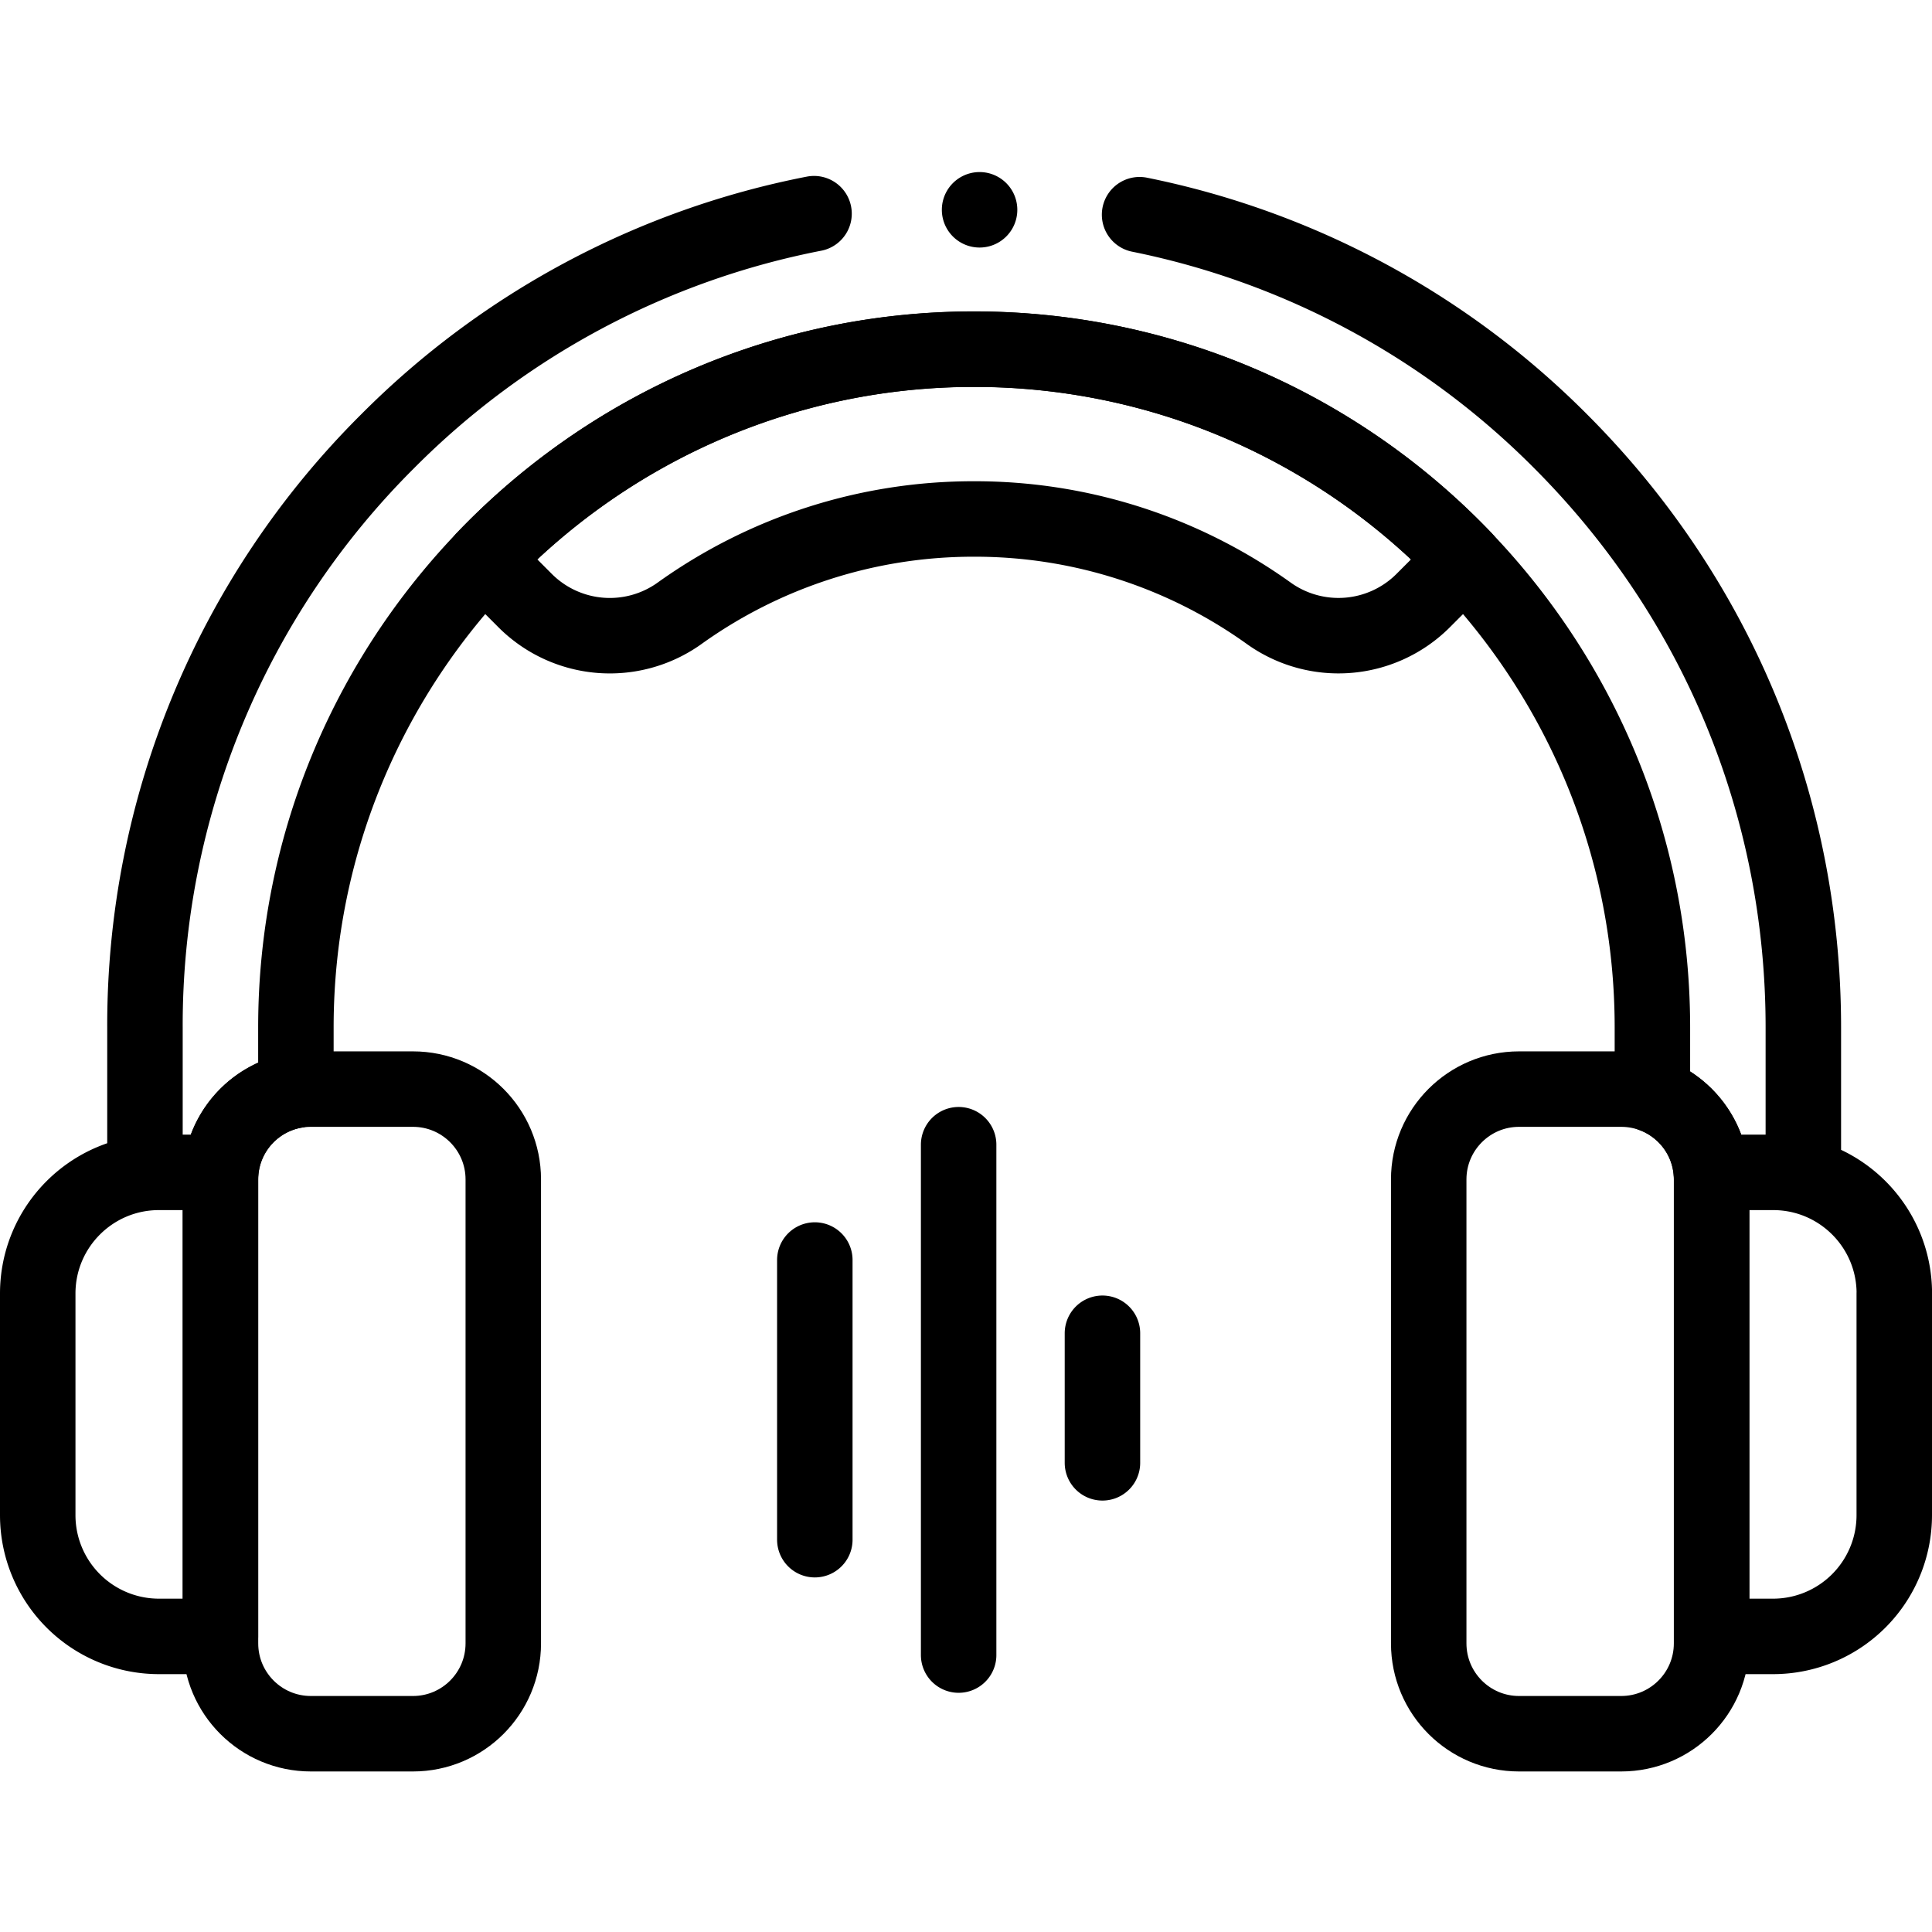
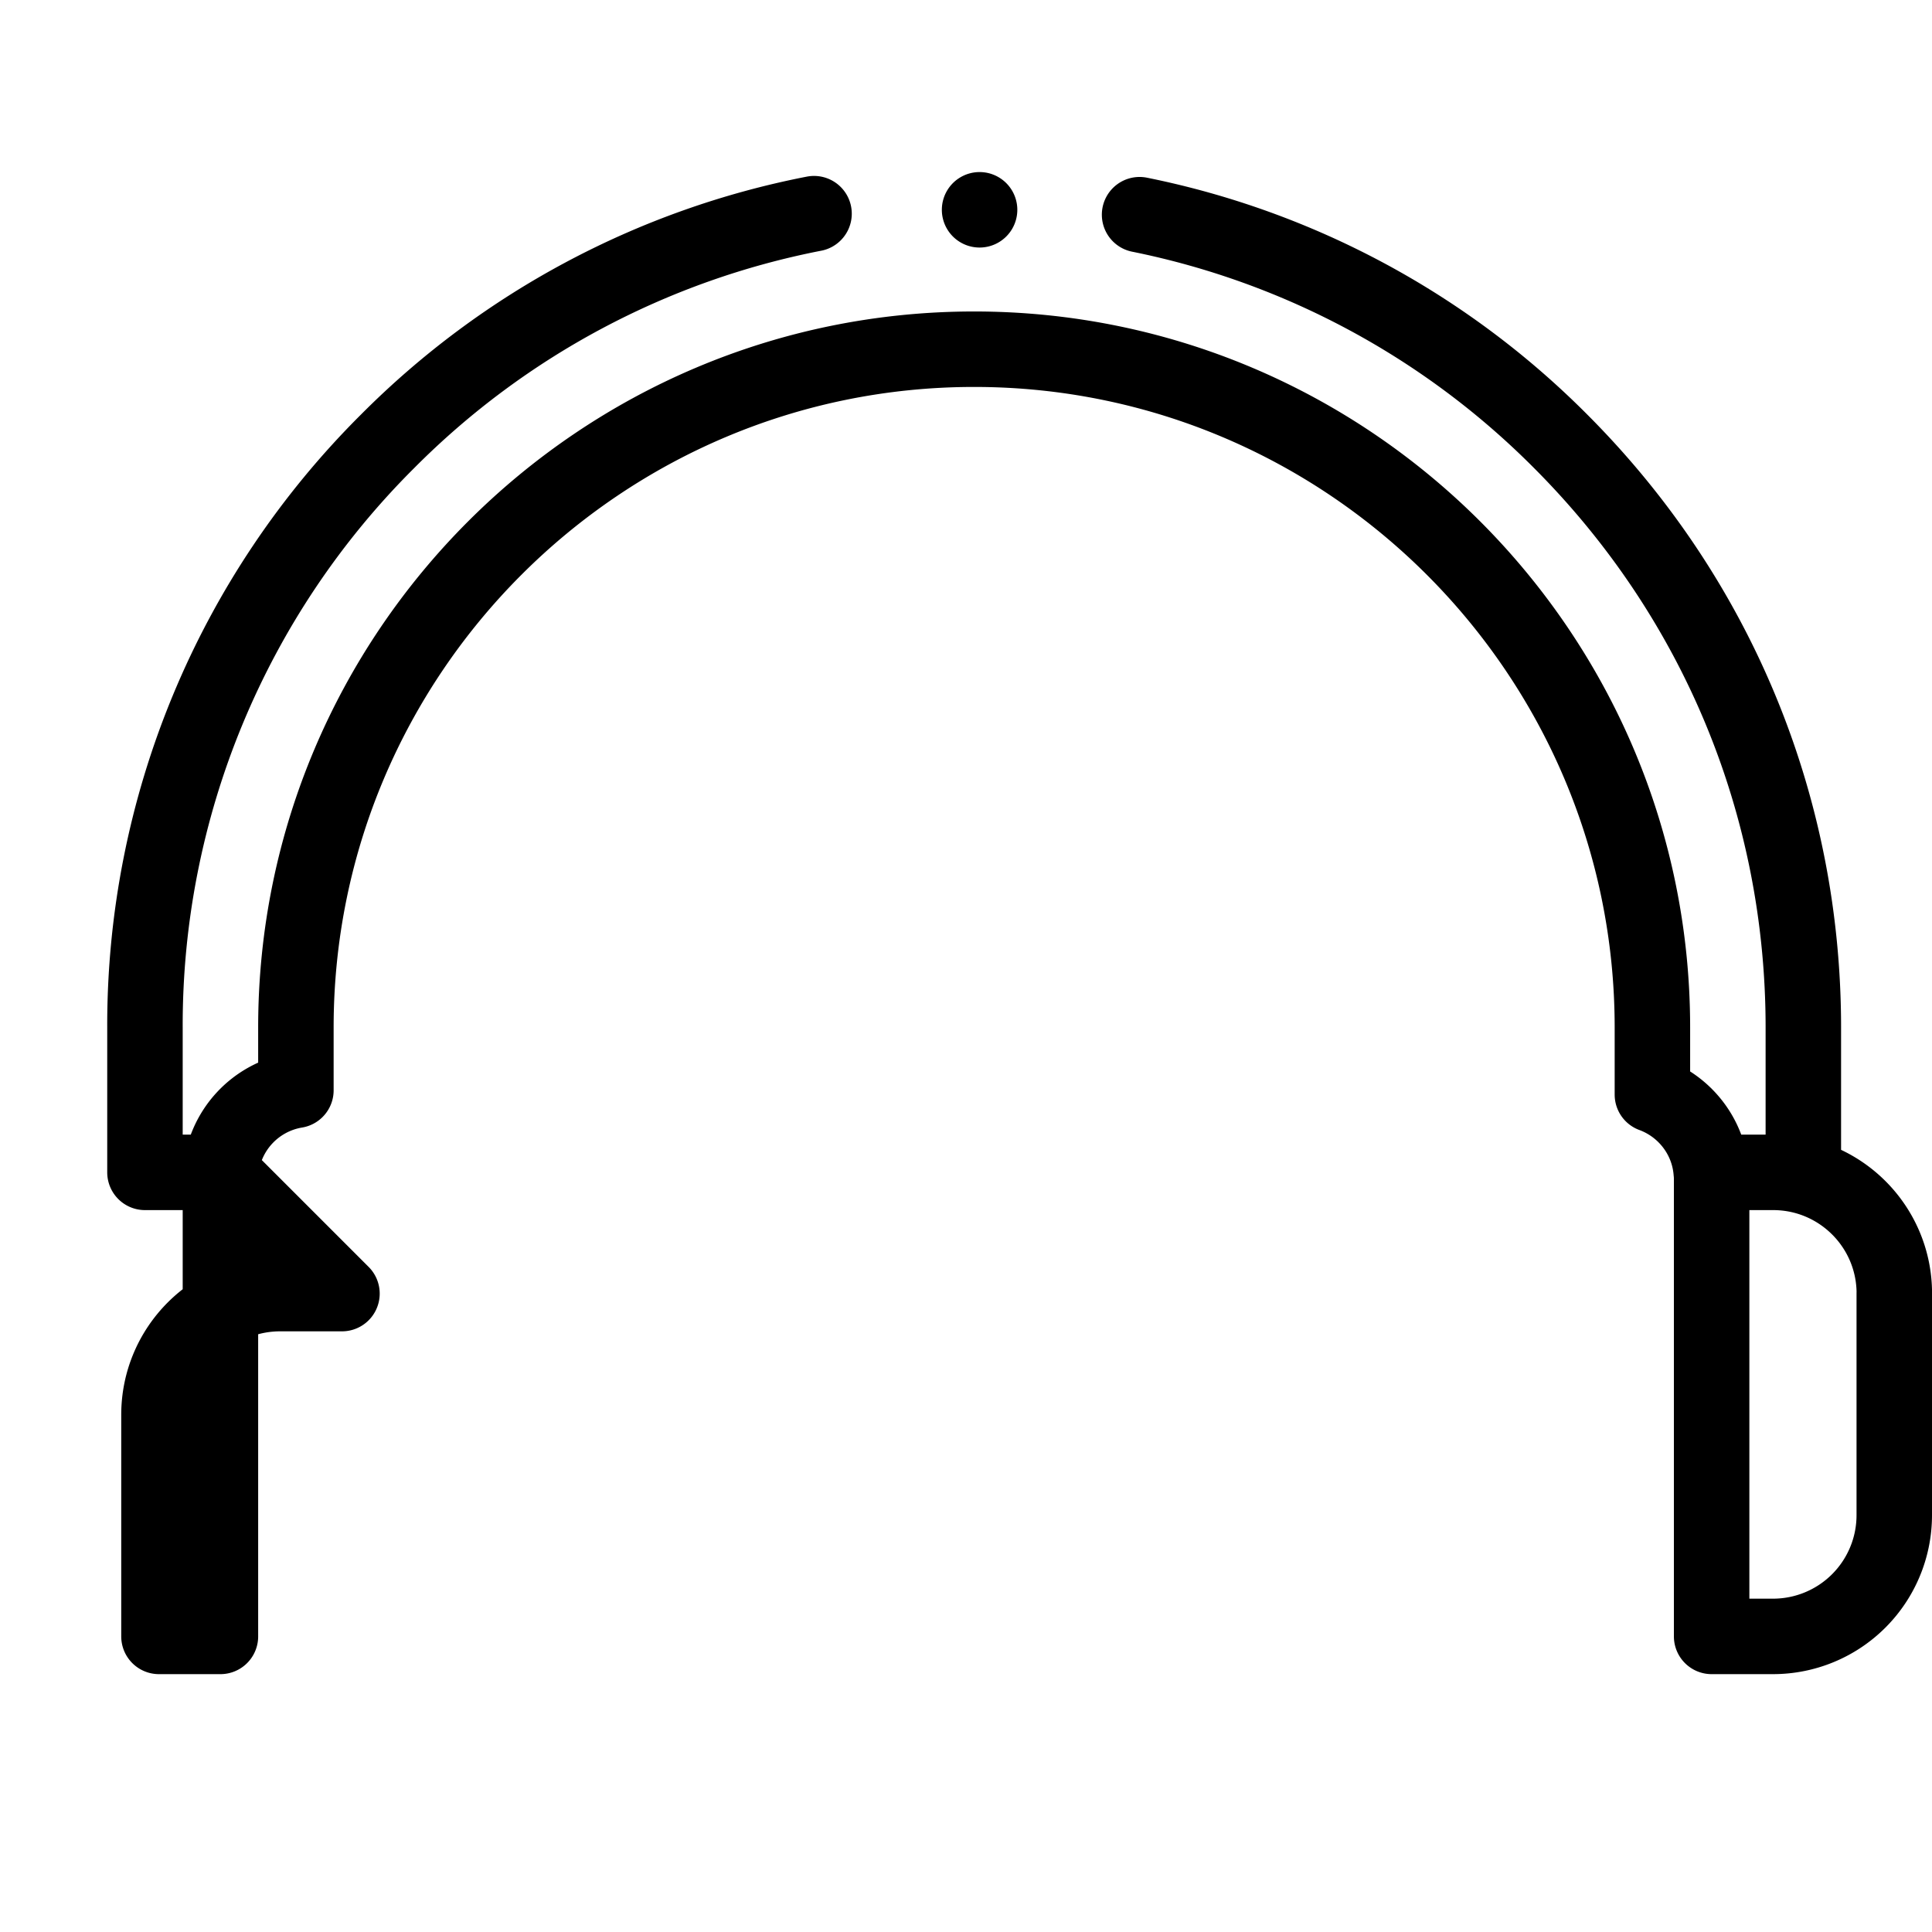
<svg xmlns="http://www.w3.org/2000/svg" width="32" height="32" fill="none" viewBox="0 0 32 32">
-   <path stroke="currentColor" stroke-linecap="round" stroke-linejoin="round" stroke-miterlimit="10" stroke-width="1.25" d="M6.84 28.716H5.149c-.827 0-1.497-.67-1.497-1.497v-7.684c0-.826.67-1.496 1.497-1.496H6.84c.826 0 1.496.67 1.496 1.496v7.684c0 .827-.67 1.497-1.496 1.497Zm18.32 0h1.692c.827 0 1.497-.67 1.497-1.497v-7.684c0-.826-.67-1.496-1.497-1.496H25.16c-.826 0-1.496.67-1.496 1.496v7.684c0 .827.67 1.497 1.496 1.497Z" />
-   <path stroke="currentColor" stroke-linecap="round" stroke-linejoin="round" stroke-miterlimit="10" stroke-width="1.25" d="M3.656 19.418a1.222 1.222 0 0 0-.005.117v7.569H2.633a2.008 2.008 0 0 1-2.008-2.008v-3.67c0-1.11.899-2.008 2.008-2.008h1.023Zm27.719 2.007v3.671a2.008 2.008 0 0 1-2.008 2.008H28.35v-7.569c0-.04-.002-.079-.005-.117h1.023c1.11 0 2.008.898 2.008 2.007ZM13.483 3.539a13.636 13.636 0 0 0-7.06 3.767 13.643 13.643 0 0 0-4.022 9.712v2.4h1.255a1.495 1.495 0 0 1 1.245-1.359v-1.041c0-6.195 5.04-11.234 11.234-11.234s11.234 5.04 11.234 11.234v1.112c.537.198.93.694.975 1.288h1.525v-2.4c0-3.669-1.429-7.117-4.023-9.712a13.64 13.64 0 0 0-6.971-3.75" />
-   <path stroke="currentColor" stroke-linecap="round" stroke-linejoin="round" stroke-miterlimit="10" stroke-width="1.25" d="M13.496 20.87v4.632m2.382-6.542v8.453m2.382-5.33v2.146m5.996-14.966-.695.696a1.984 1.984 0 0 1-2.535.207 8.35 8.35 0 0 0-4.891-1.57 8.35 8.35 0 0 0-4.89 1.57 1.984 1.984 0 0 1-2.536-.207l-.695-.696a11.247 11.247 0 0 1 6.114-3.3 11.24 11.24 0 0 1 5.616.415 11.252 11.252 0 0 1 4.512 2.885Z" />
+   <path stroke="currentColor" stroke-linecap="round" stroke-linejoin="round" stroke-miterlimit="10" stroke-width="1.25" d="M3.656 19.418a1.222 1.222 0 0 0-.005.117v7.569H2.633v-3.67c0-1.11.899-2.008 2.008-2.008h1.023Zm27.719 2.007v3.671a2.008 2.008 0 0 1-2.008 2.008H28.35v-7.569c0-.04-.002-.079-.005-.117h1.023c1.11 0 2.008.898 2.008 2.007ZM13.483 3.539a13.636 13.636 0 0 0-7.06 3.767 13.643 13.643 0 0 0-4.022 9.712v2.4h1.255a1.495 1.495 0 0 1 1.245-1.359v-1.041c0-6.195 5.04-11.234 11.234-11.234s11.234 5.04 11.234 11.234v1.112c.537.198.93.694.975 1.288h1.525v-2.4c0-3.669-1.429-7.117-4.023-9.712a13.64 13.64 0 0 0-6.971-3.75" />
  <path fill="currentColor" d="M16.225 2.85a.625.625 0 1 1 0 1.25.625.625 0 0 1 0-1.25Z" />
</svg>